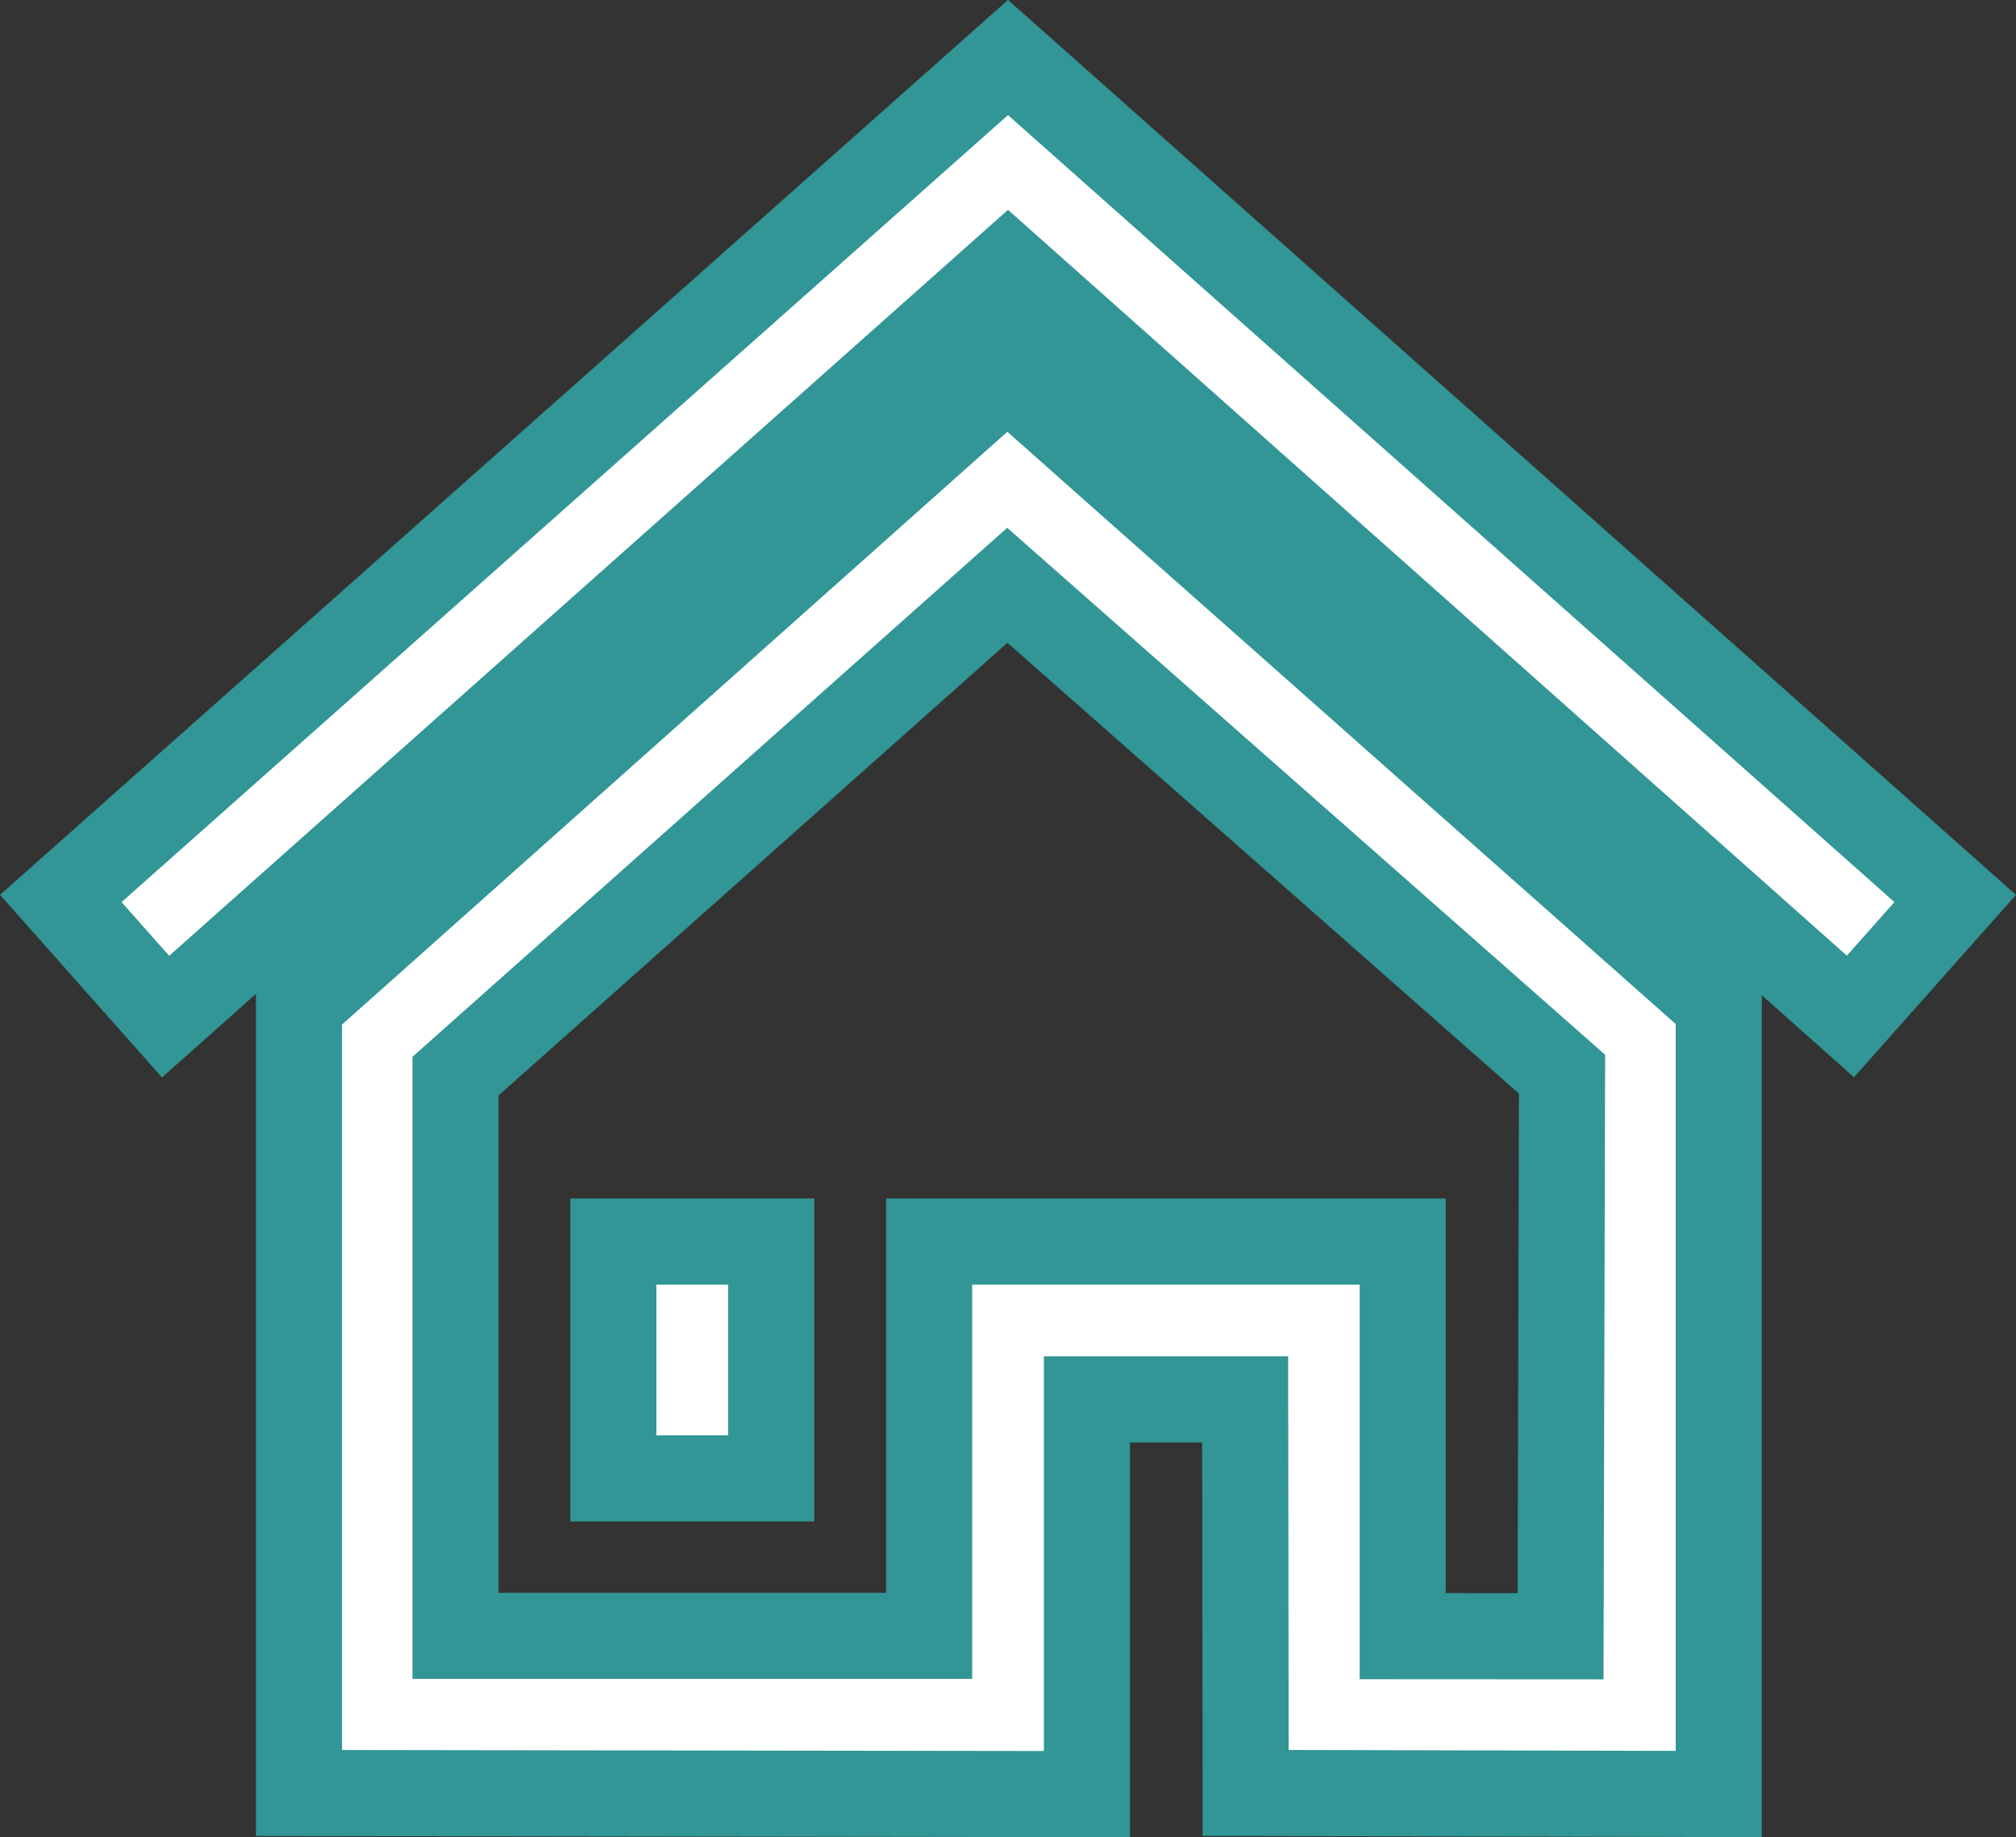
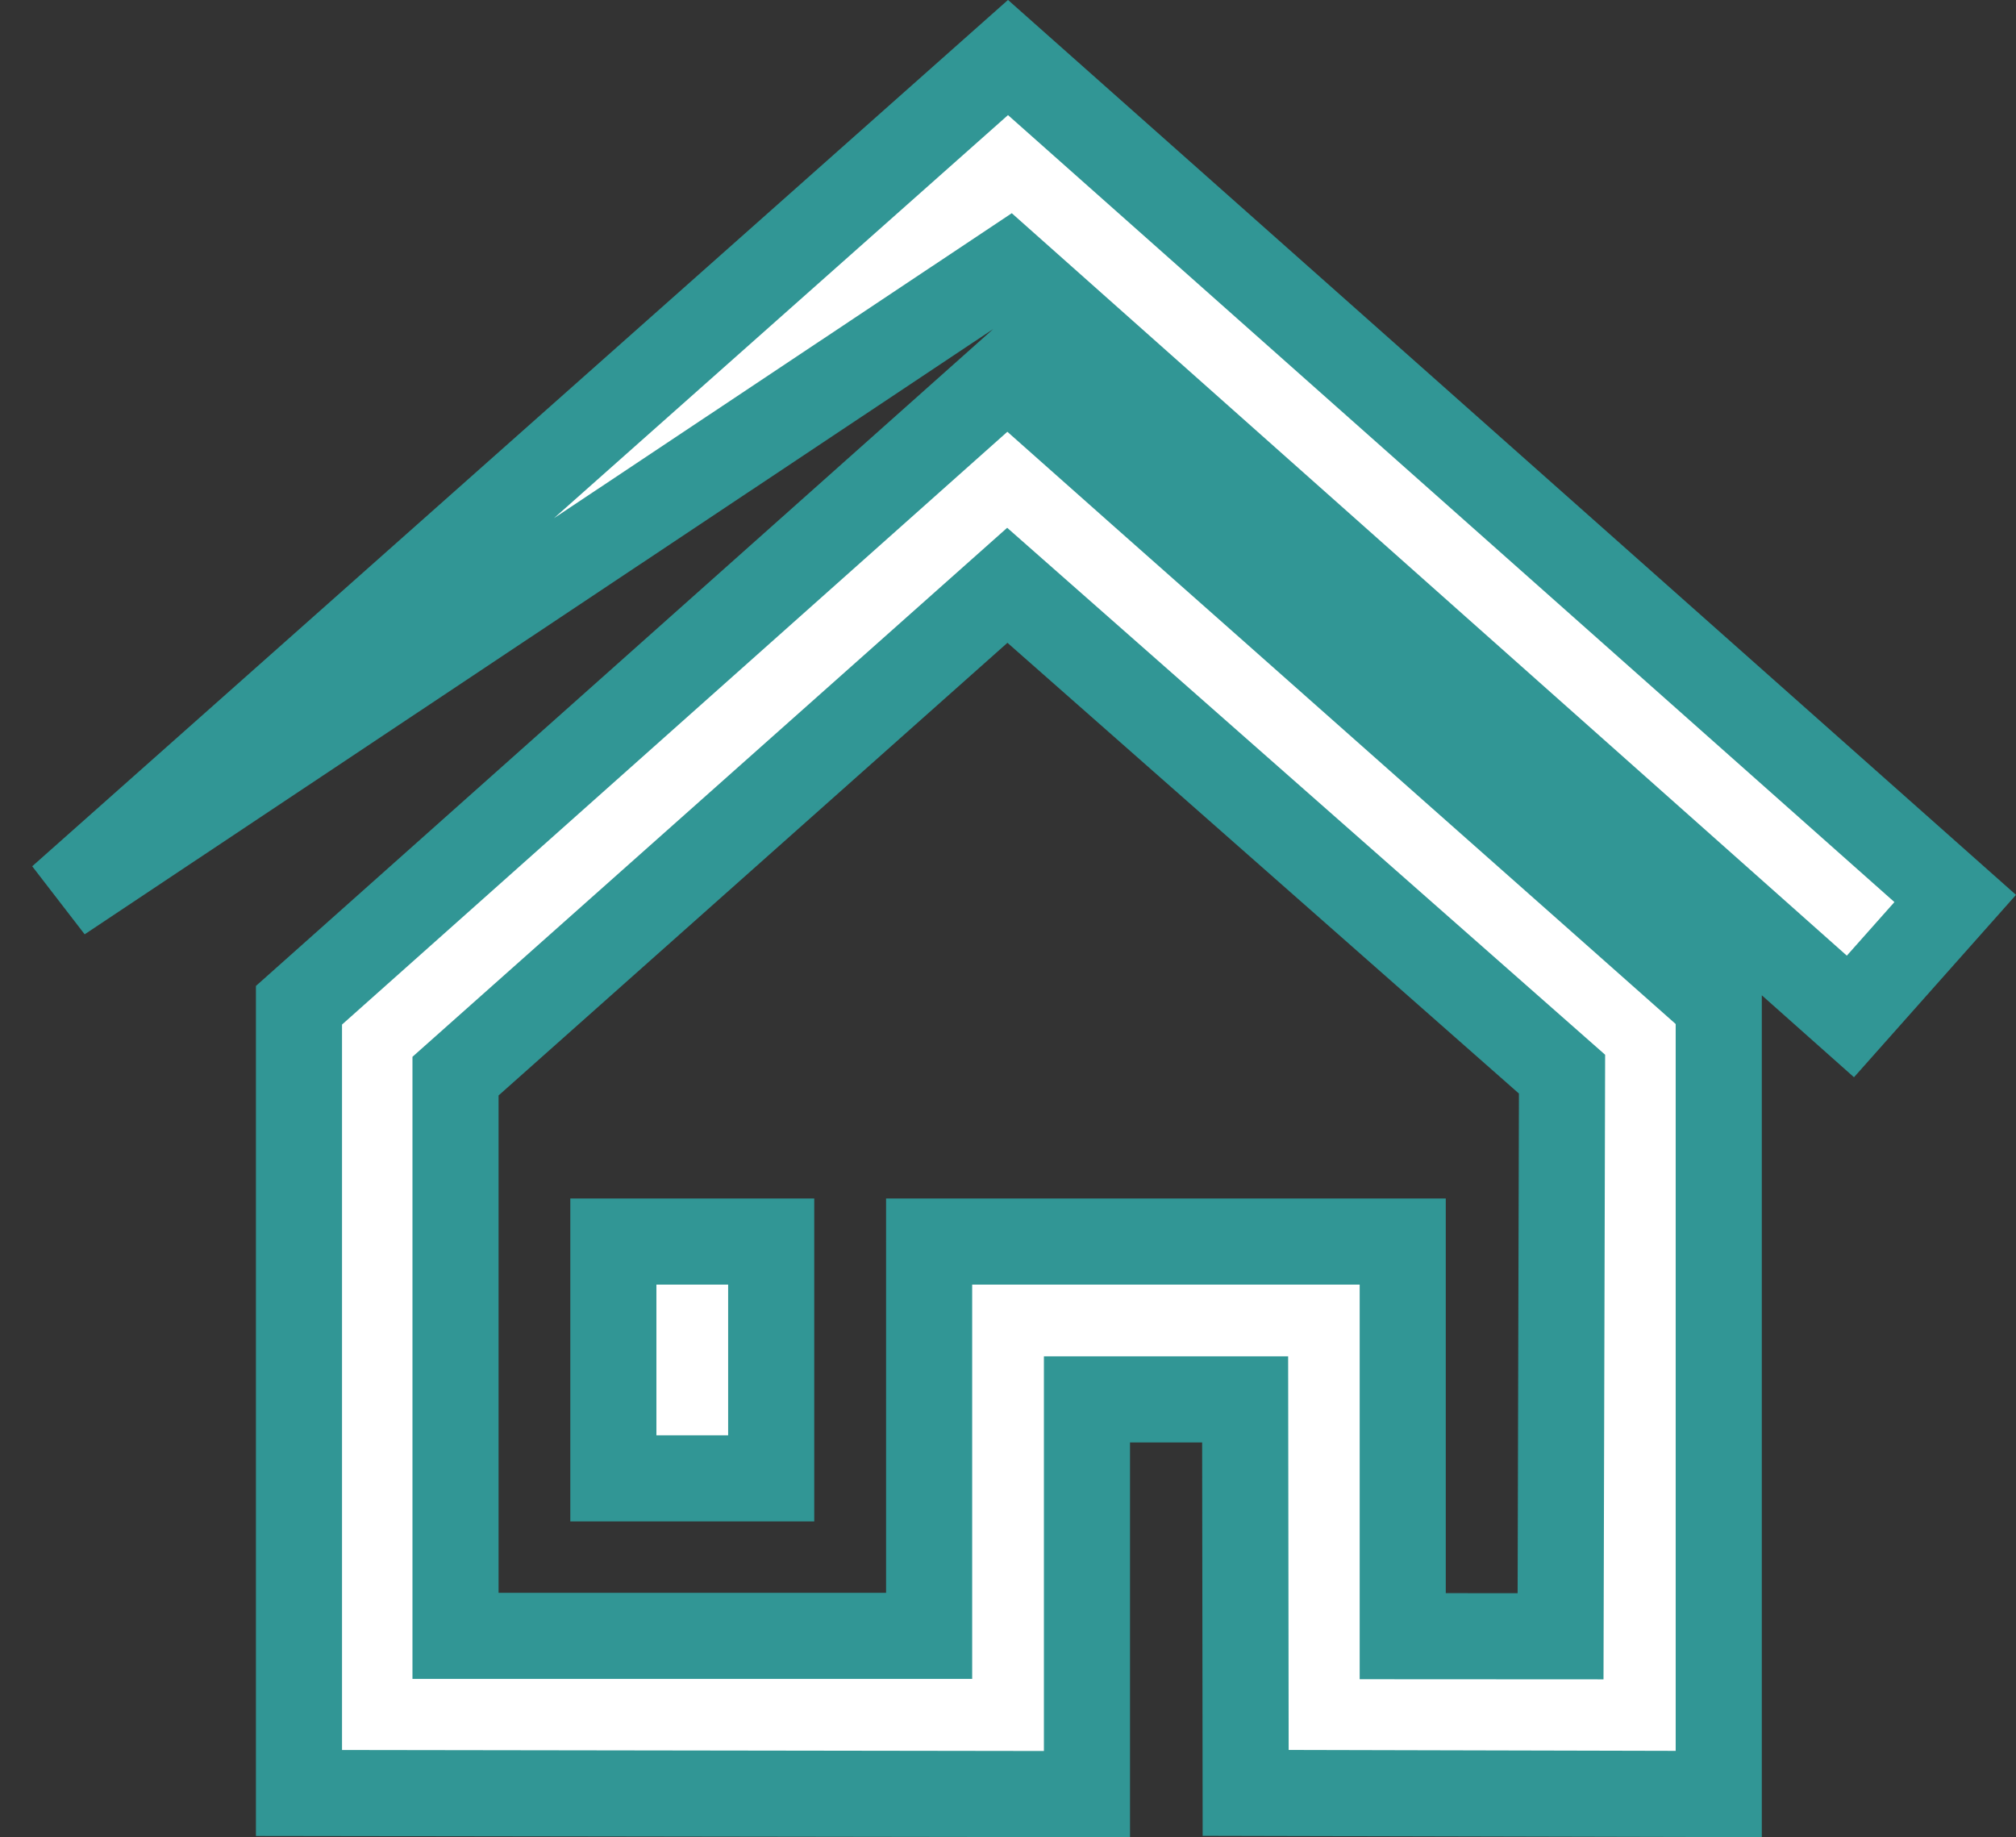
<svg xmlns="http://www.w3.org/2000/svg" width="23.412" height="21.336" viewBox="0 0 23.412 21.336">
  <rect x="0" y="0" width="23.412" height="21.336" fill="#333333" stroke="none" />
-   <path id="iconmonstr-building-8" d="M11.917,21.167l-9.151-.013V12.006l8.226-7.329q1.546,1.374,3.1,2.748l2.067,1.832c1.033.916,2.064,1.826,3.095,2.742v9.167l-5.494-.013-.006-4.57H11.917Zm5.5-1.833.017-6.528L10.992,7.129l-6.408,5.7v6.5h5.5V14.75h5.5v4.583ZM8.25,14.75V17.5H6.417V14.75ZM11,1l11,9.766-1.217,1.37L11,3.438l-9.783,8.7L0,10.766,11,1Z" transform="translate(0.706 -0.332)" fill="#fff" stroke="#319695" stroke-width="1" fill-rule="evenodd" />
+   <path id="iconmonstr-building-8" d="M11.917,21.167l-9.151-.013V12.006l8.226-7.329q1.546,1.374,3.1,2.748l2.067,1.832c1.033.916,2.064,1.826,3.095,2.742v9.167l-5.494-.013-.006-4.57H11.917Zm5.5-1.833.017-6.528L10.992,7.129l-6.408,5.7v6.5h5.5V14.75h5.5v4.583ZM8.25,14.75V17.5H6.417V14.75ZM11,1l11,9.766-1.217,1.37L11,3.438L0,10.766,11,1Z" transform="translate(0.706 -0.332)" fill="#fff" stroke="#319695" stroke-width="1" fill-rule="evenodd" />
</svg>